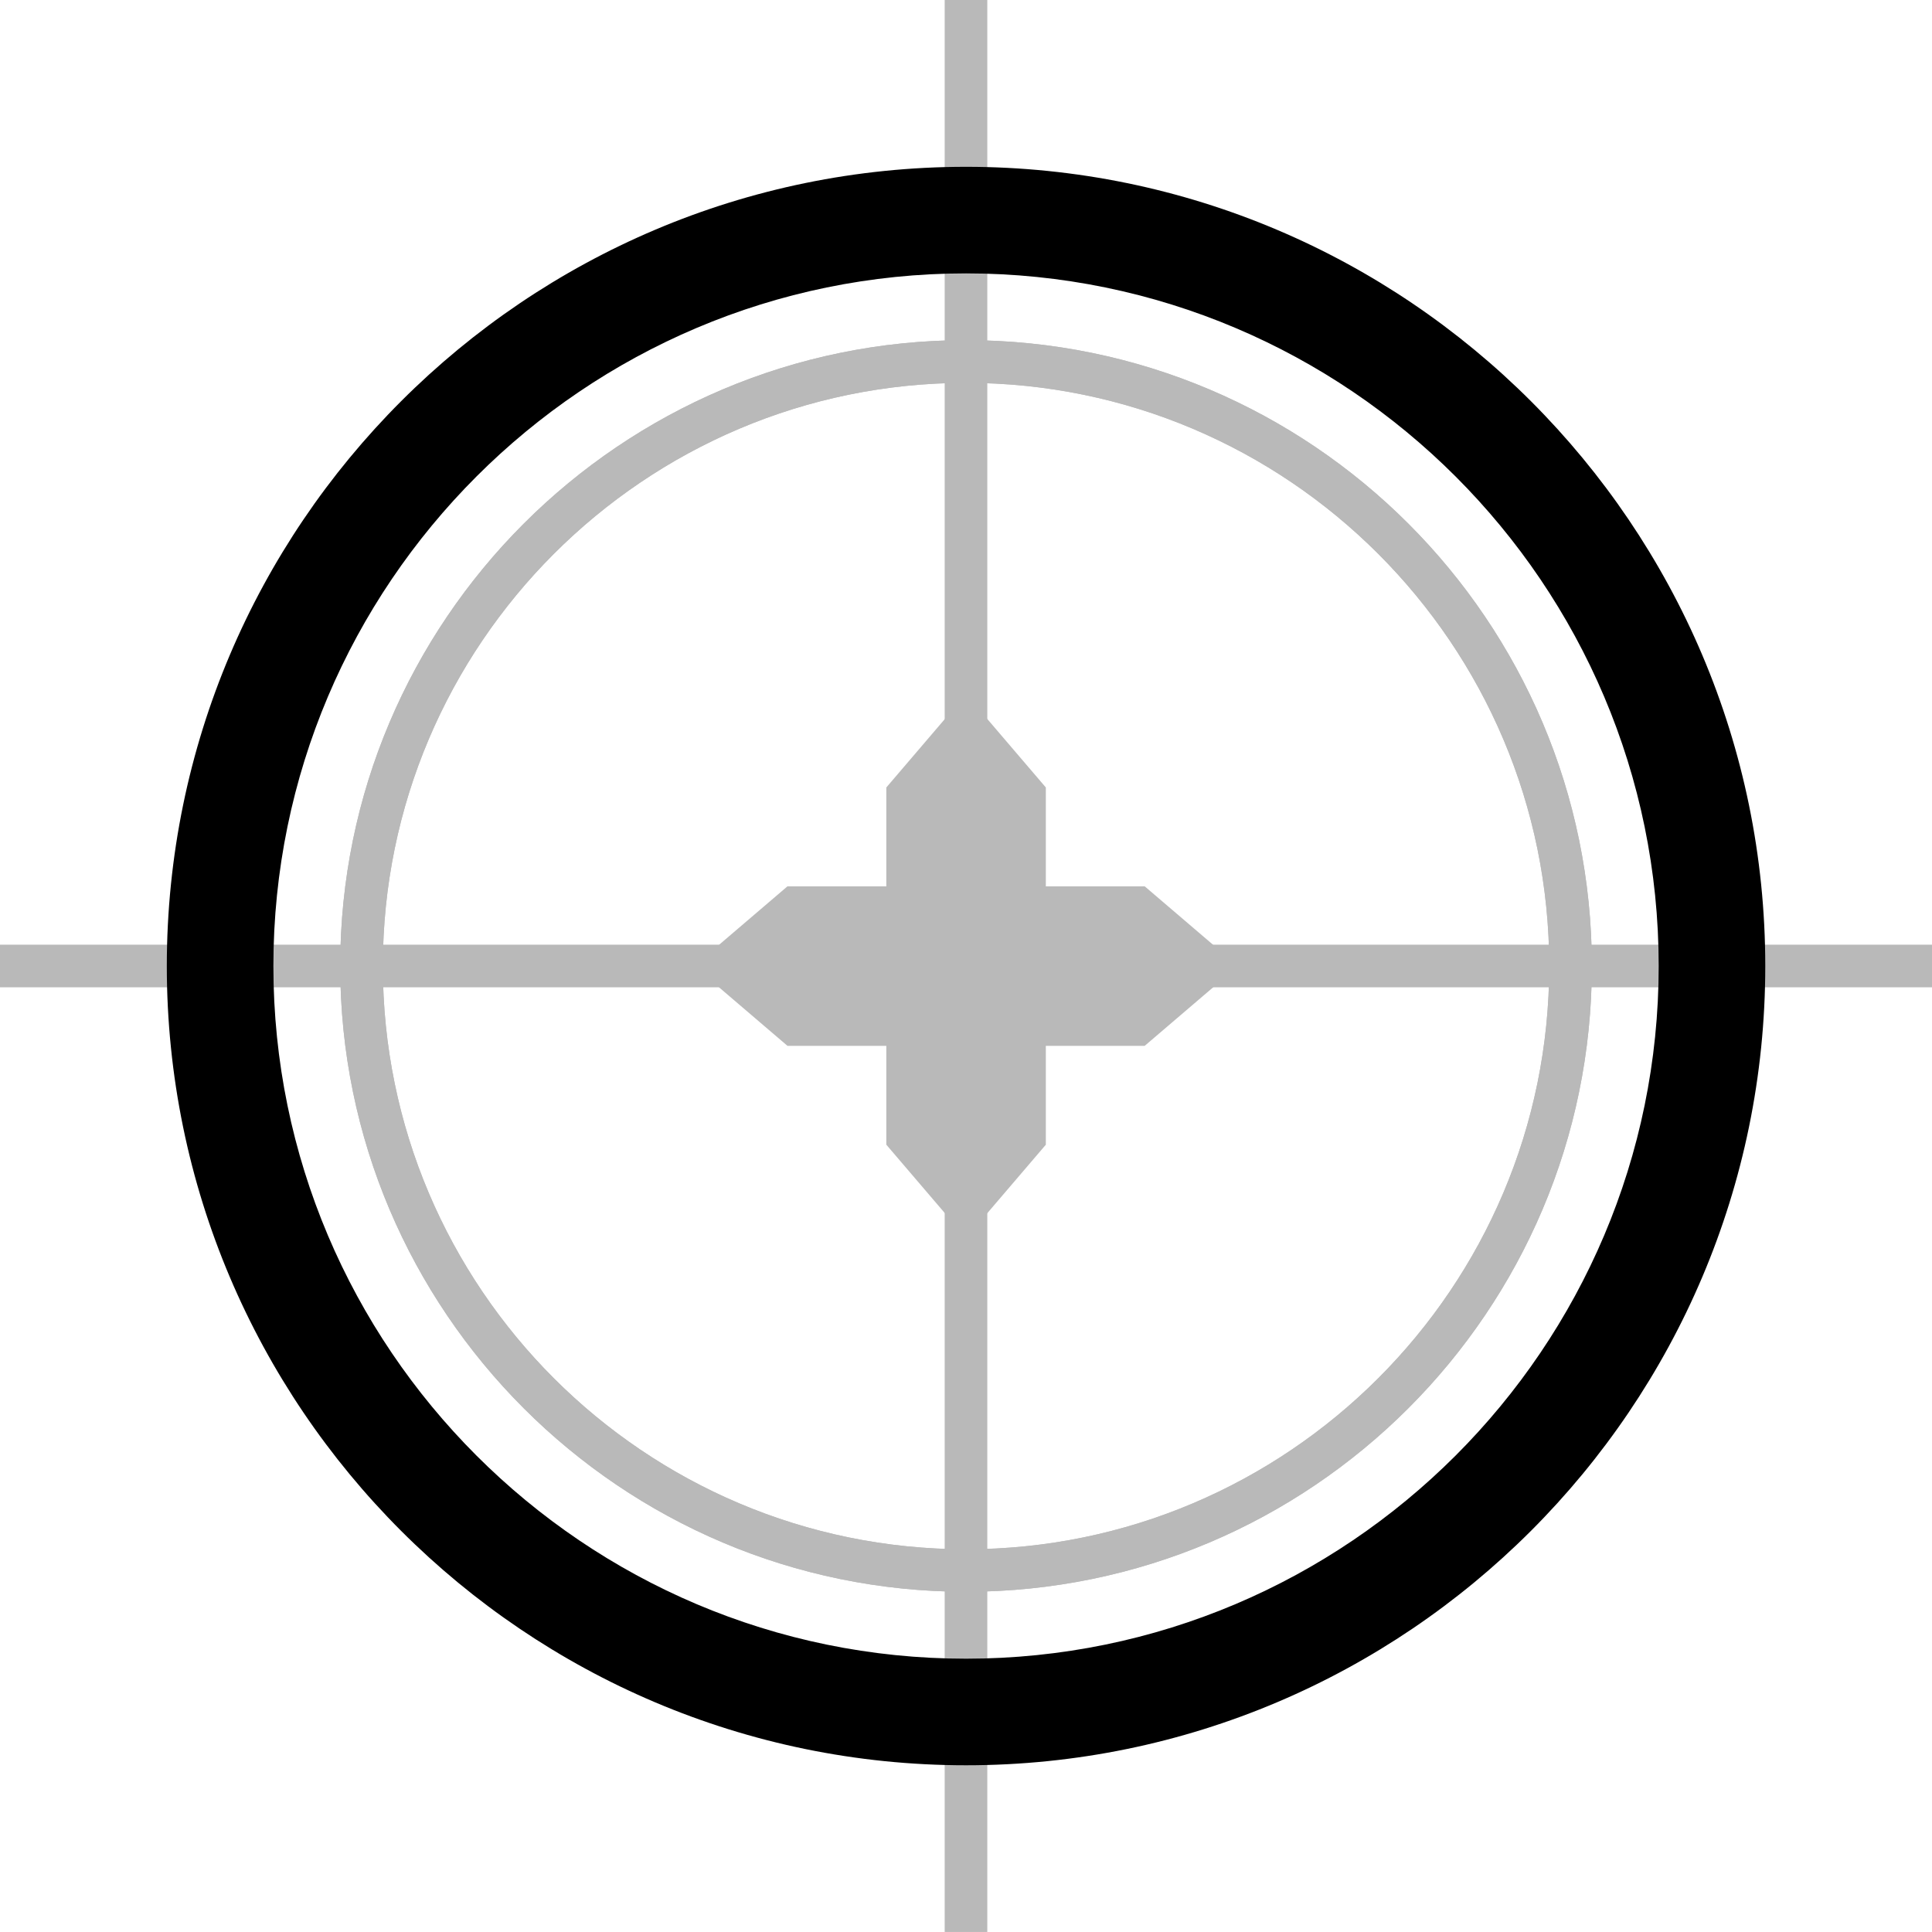
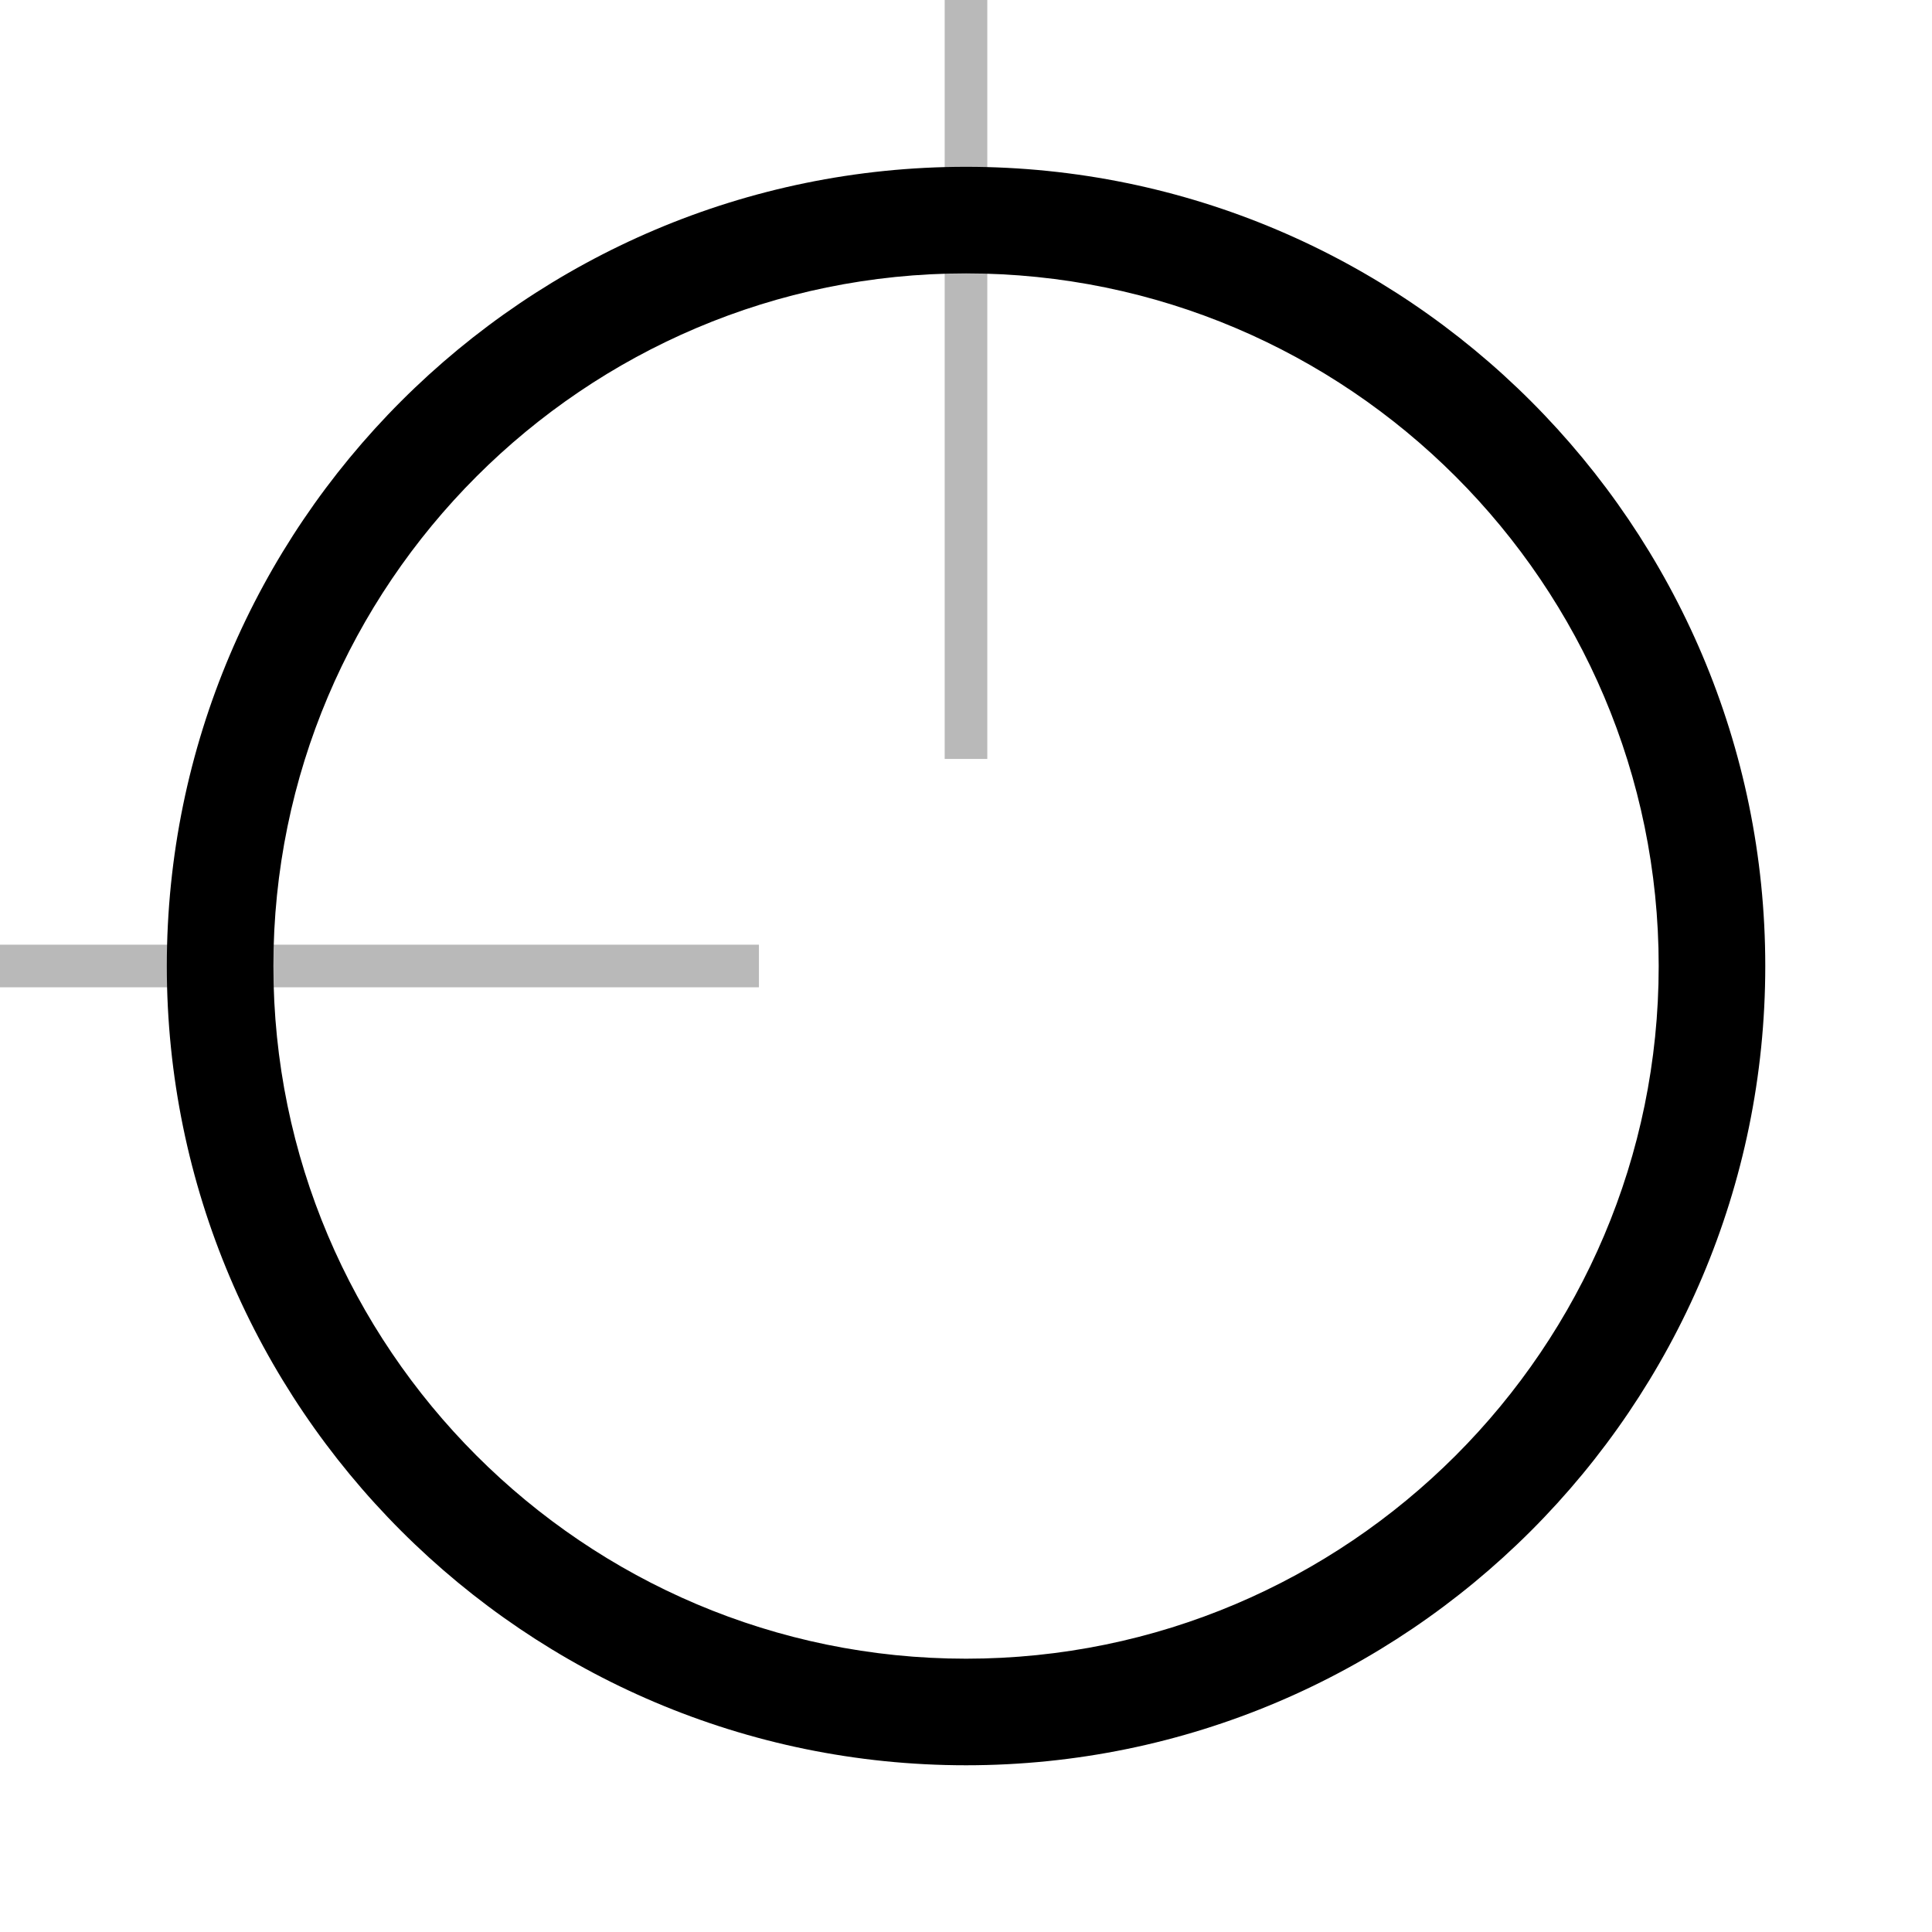
<svg xmlns="http://www.w3.org/2000/svg" width="97" height="97" viewBox="0 0 97 97" fill="none">
-   <path d="M49.569 58.895H47.43V96.999H49.569V58.895Z" fill="#B9B9B9" />
  <path d="M49.569 0H47.43V38.104H49.569V0Z" fill="#B9B9B9" />
-   <path d="M97.002 47.43H58.898V49.569H97.002V47.43Z" fill="#B9B9B9" />
  <path d="M38.104 47.43H0V49.569H38.104V47.43Z" fill="#B9B9B9" />
-   <path d="M34.852 48.504L39.536 52.508H44.5V57.472L48.504 62.156L52.508 57.472V52.508H57.472L62.156 48.504L57.472 44.5H52.508V39.536L48.504 34.852L44.5 39.536V44.5H39.536L34.852 48.504Z" fill="#B9B9B9" />
  <path d="M48.502 8.375C70.628 8.375 88.629 26.376 88.629 48.502C88.629 70.628 70.628 88.629 48.502 88.629C26.376 88.629 8.375 70.628 8.375 48.502C8.375 26.376 26.376 8.375 48.502 8.375ZM48.502 83.278C67.678 83.278 83.278 67.678 83.278 48.502C83.278 29.326 67.678 13.726 48.502 13.726C29.326 13.726 13.726 29.326 13.726 48.502C13.726 67.678 29.326 83.278 48.502 83.278Z" fill="black" />
-   <path d="M48.502 17.078C65.827 17.078 79.922 31.173 79.922 48.498C79.922 65.823 65.827 79.918 48.502 79.918C31.177 79.918 17.082 65.823 17.082 48.498C17.077 31.178 31.177 17.078 48.502 17.078ZM48.502 77.784C64.648 77.784 77.783 64.649 77.783 48.503C77.783 32.357 64.648 19.222 48.502 19.222C32.356 19.222 19.221 32.357 19.221 48.503C19.221 64.649 32.356 77.784 48.502 77.784Z" fill="#B9B9B9" />
-   <path d="M48.502 17.078C65.827 17.078 79.922 31.173 79.922 48.498C79.922 65.823 65.827 79.918 48.502 79.918C31.177 79.918 17.082 65.823 17.082 48.498C17.077 31.178 31.177 17.078 48.502 17.078ZM48.502 77.784C64.648 77.784 77.783 64.649 77.783 48.503C77.783 32.357 64.648 19.222 48.502 19.222C32.356 19.222 19.221 32.357 19.221 48.503C19.221 64.649 32.356 77.784 48.502 77.784Z" fill="#B9B9B9" />
</svg>